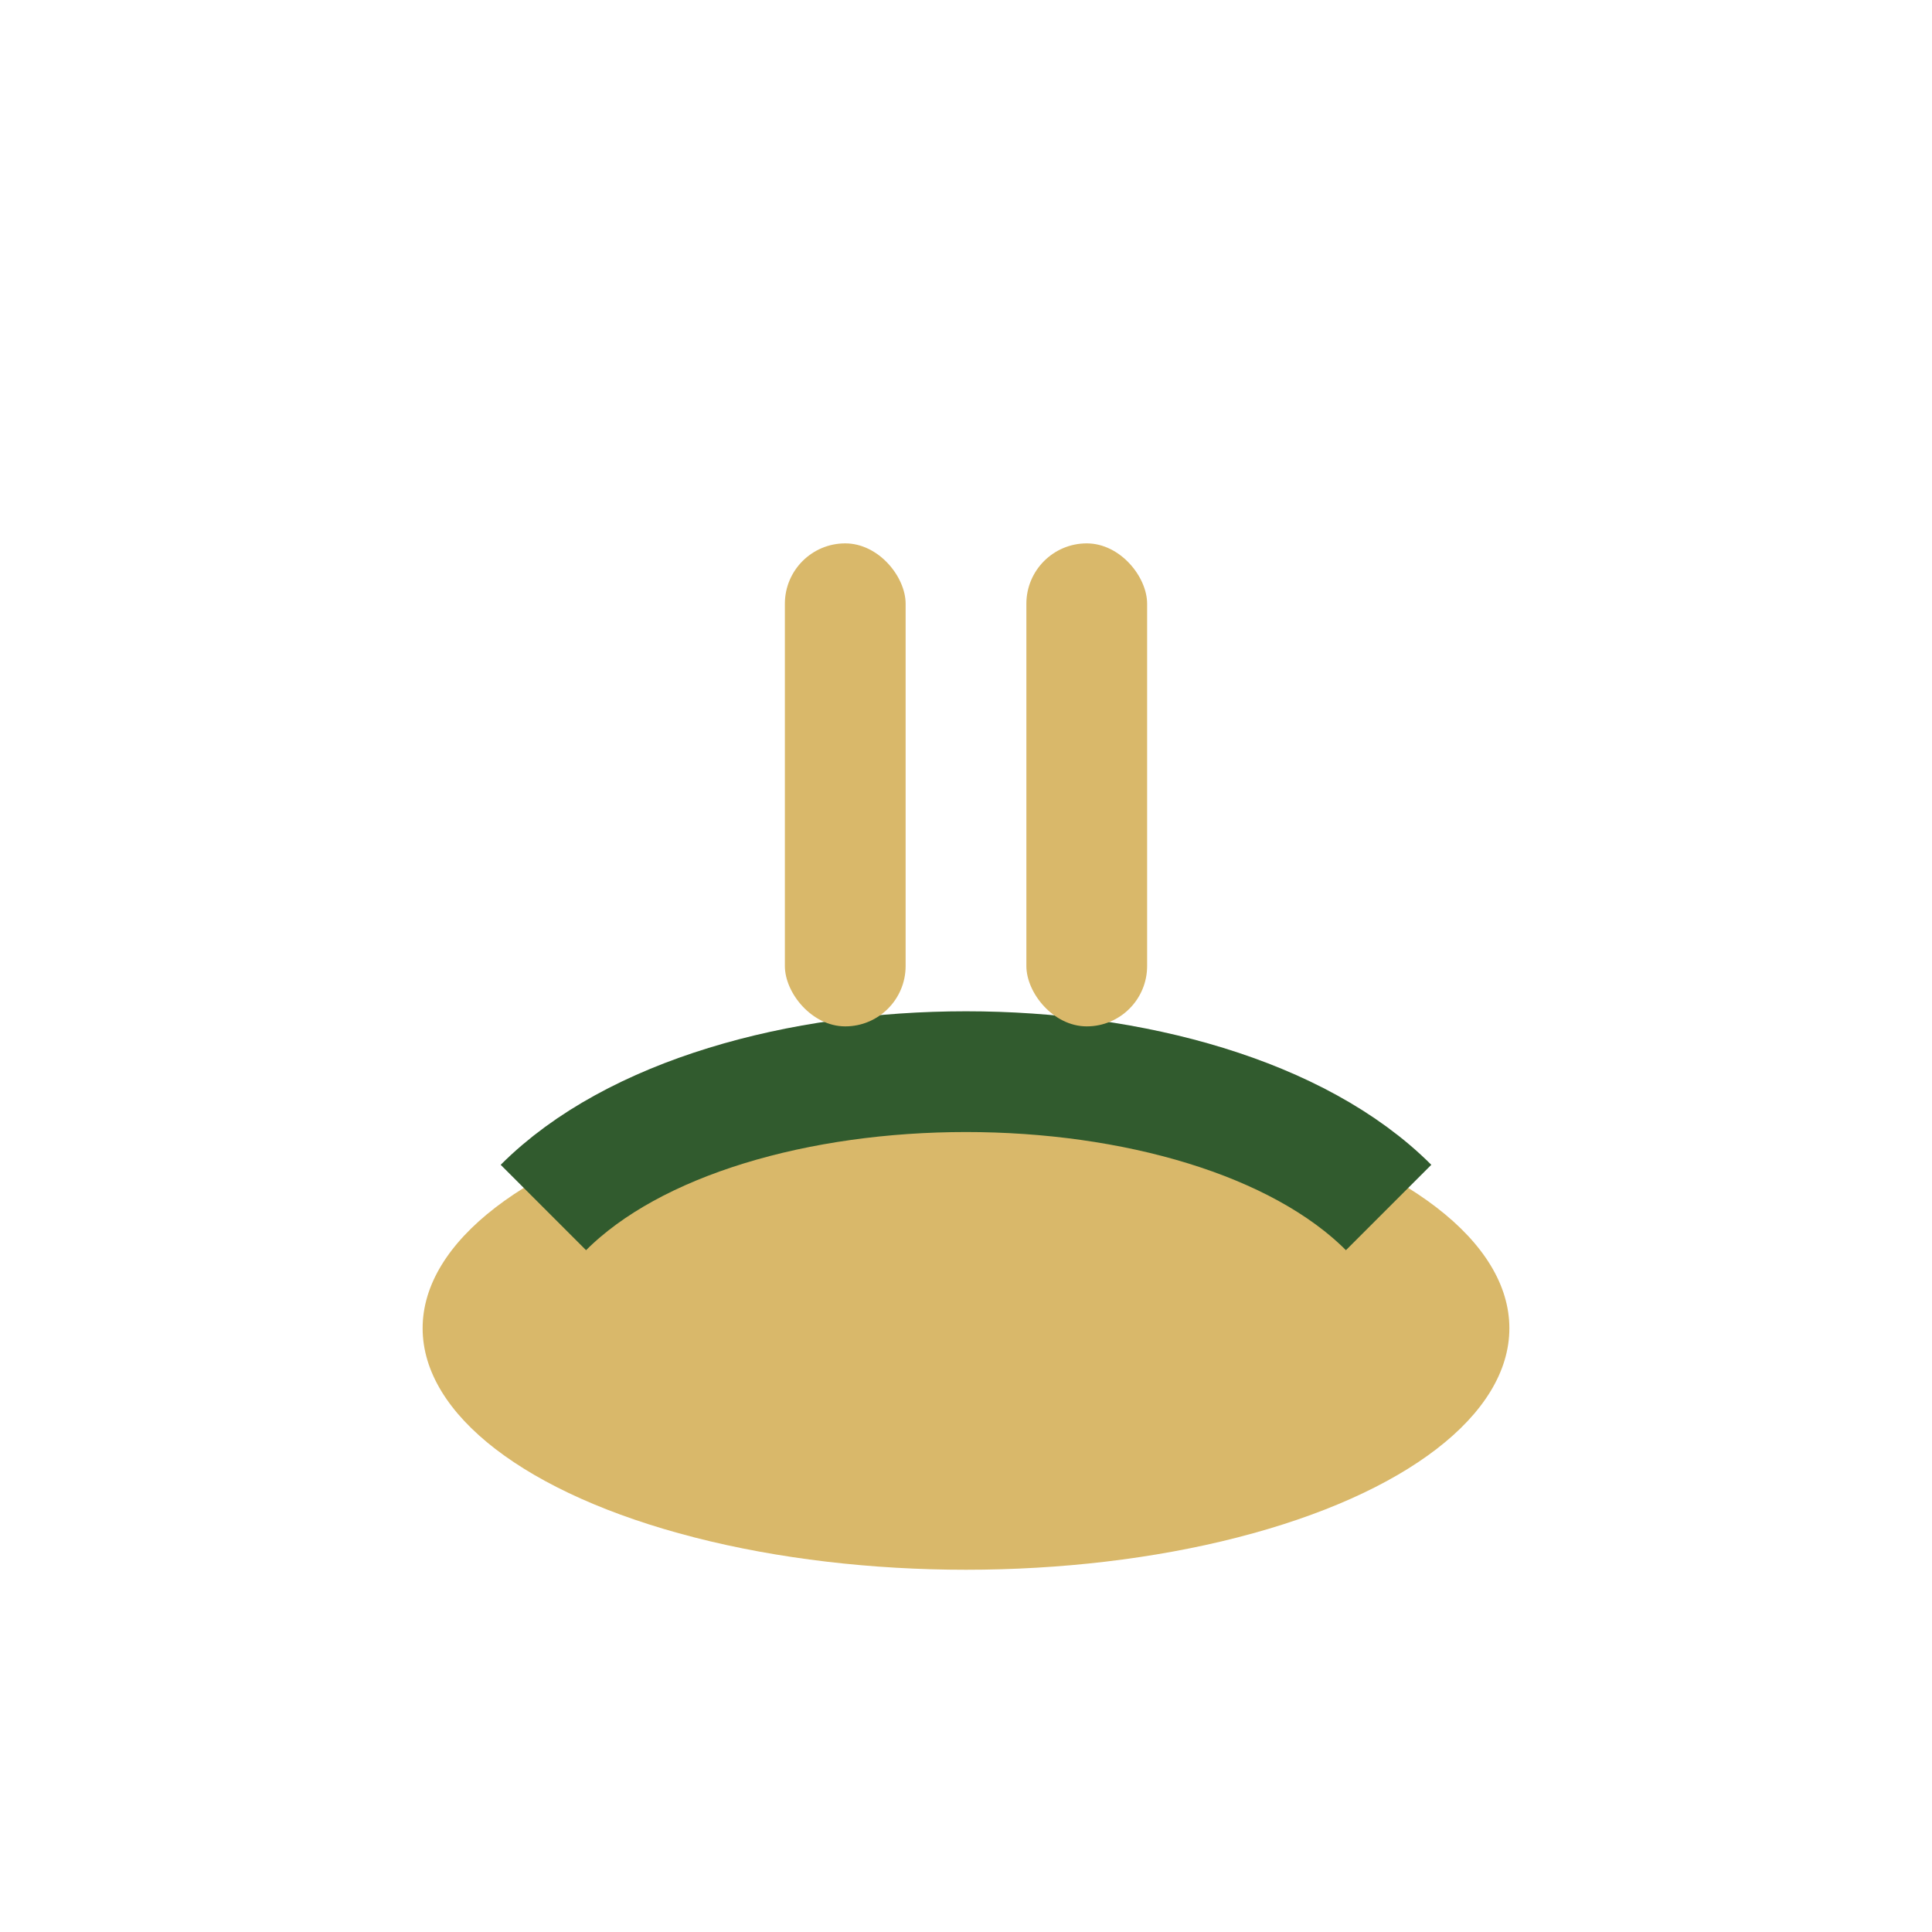
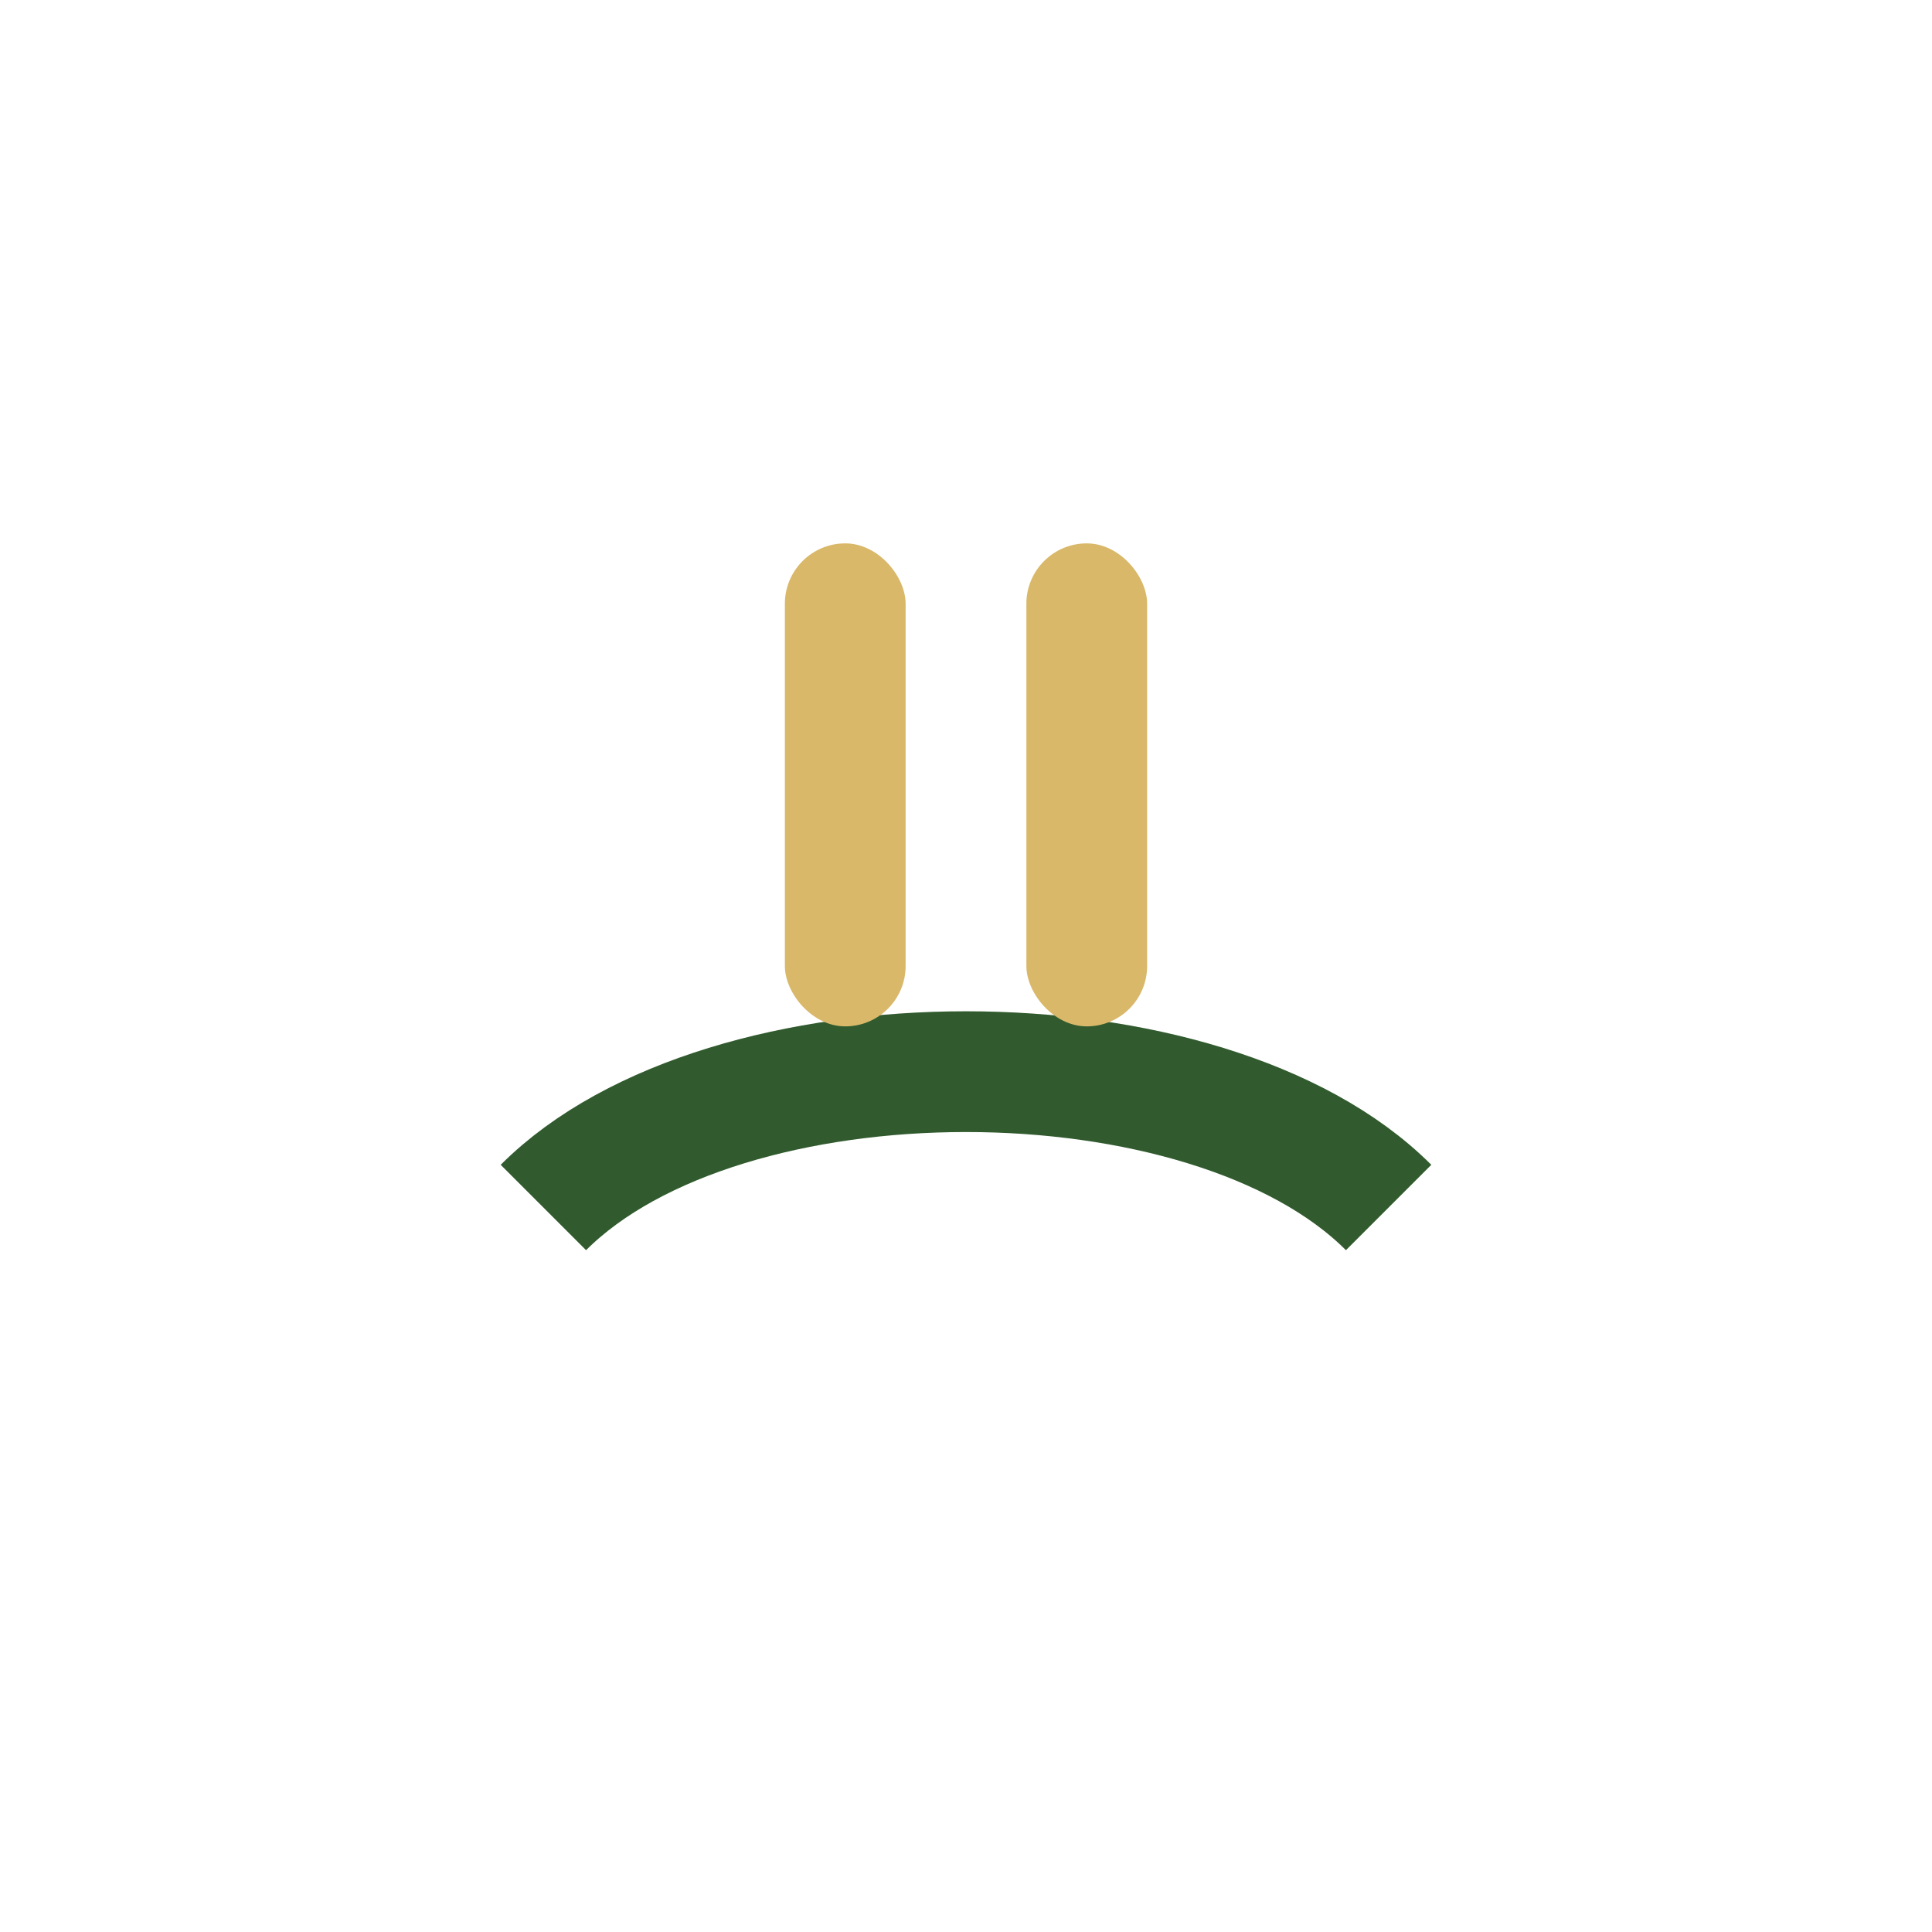
<svg xmlns="http://www.w3.org/2000/svg" width="32" height="32" viewBox="0 0 32 32">
-   <ellipse cx="16" cy="22" rx="9" ry="4" fill="#D9B86A" />
  <path d="M9 20c3-3 11-3 14 0" stroke="#315B2E" stroke-width="2" fill="none" />
  <rect x="13" y="9" width="2" height="8" rx="1" fill="#D9B86A" />
  <rect x="17" y="9" width="2" height="8" rx="1" fill="#D9B86A" />
</svg>